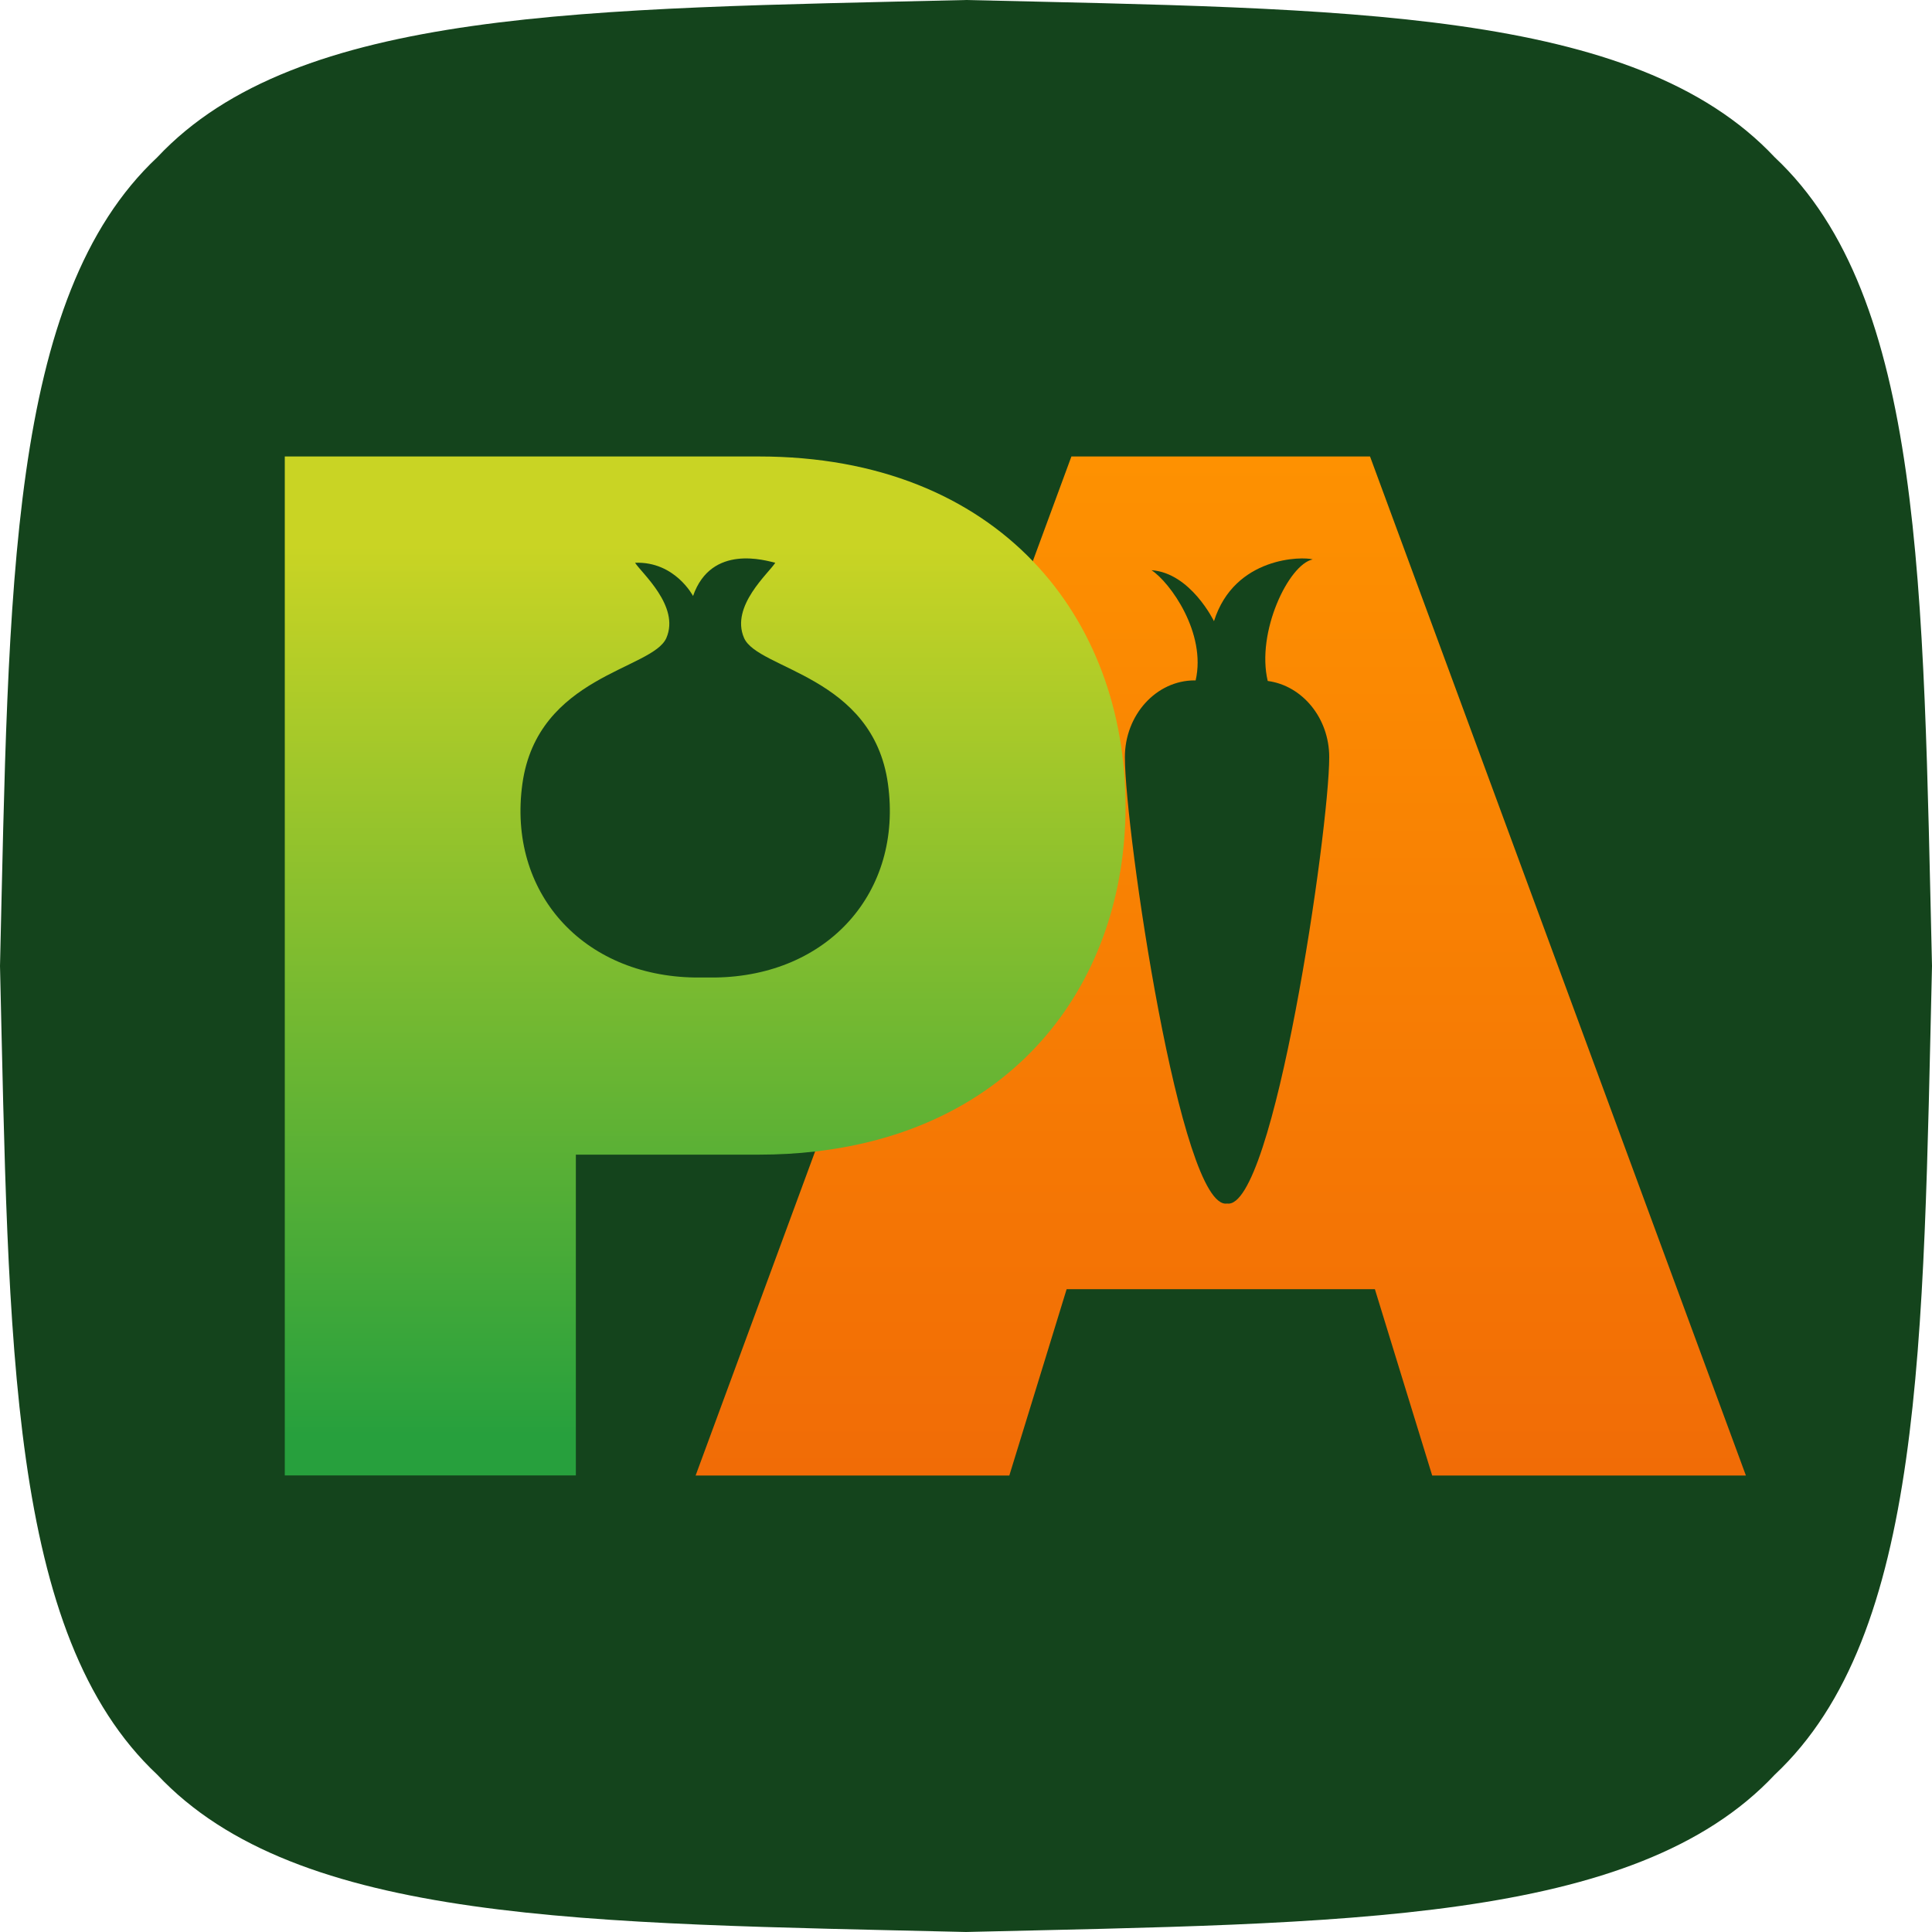
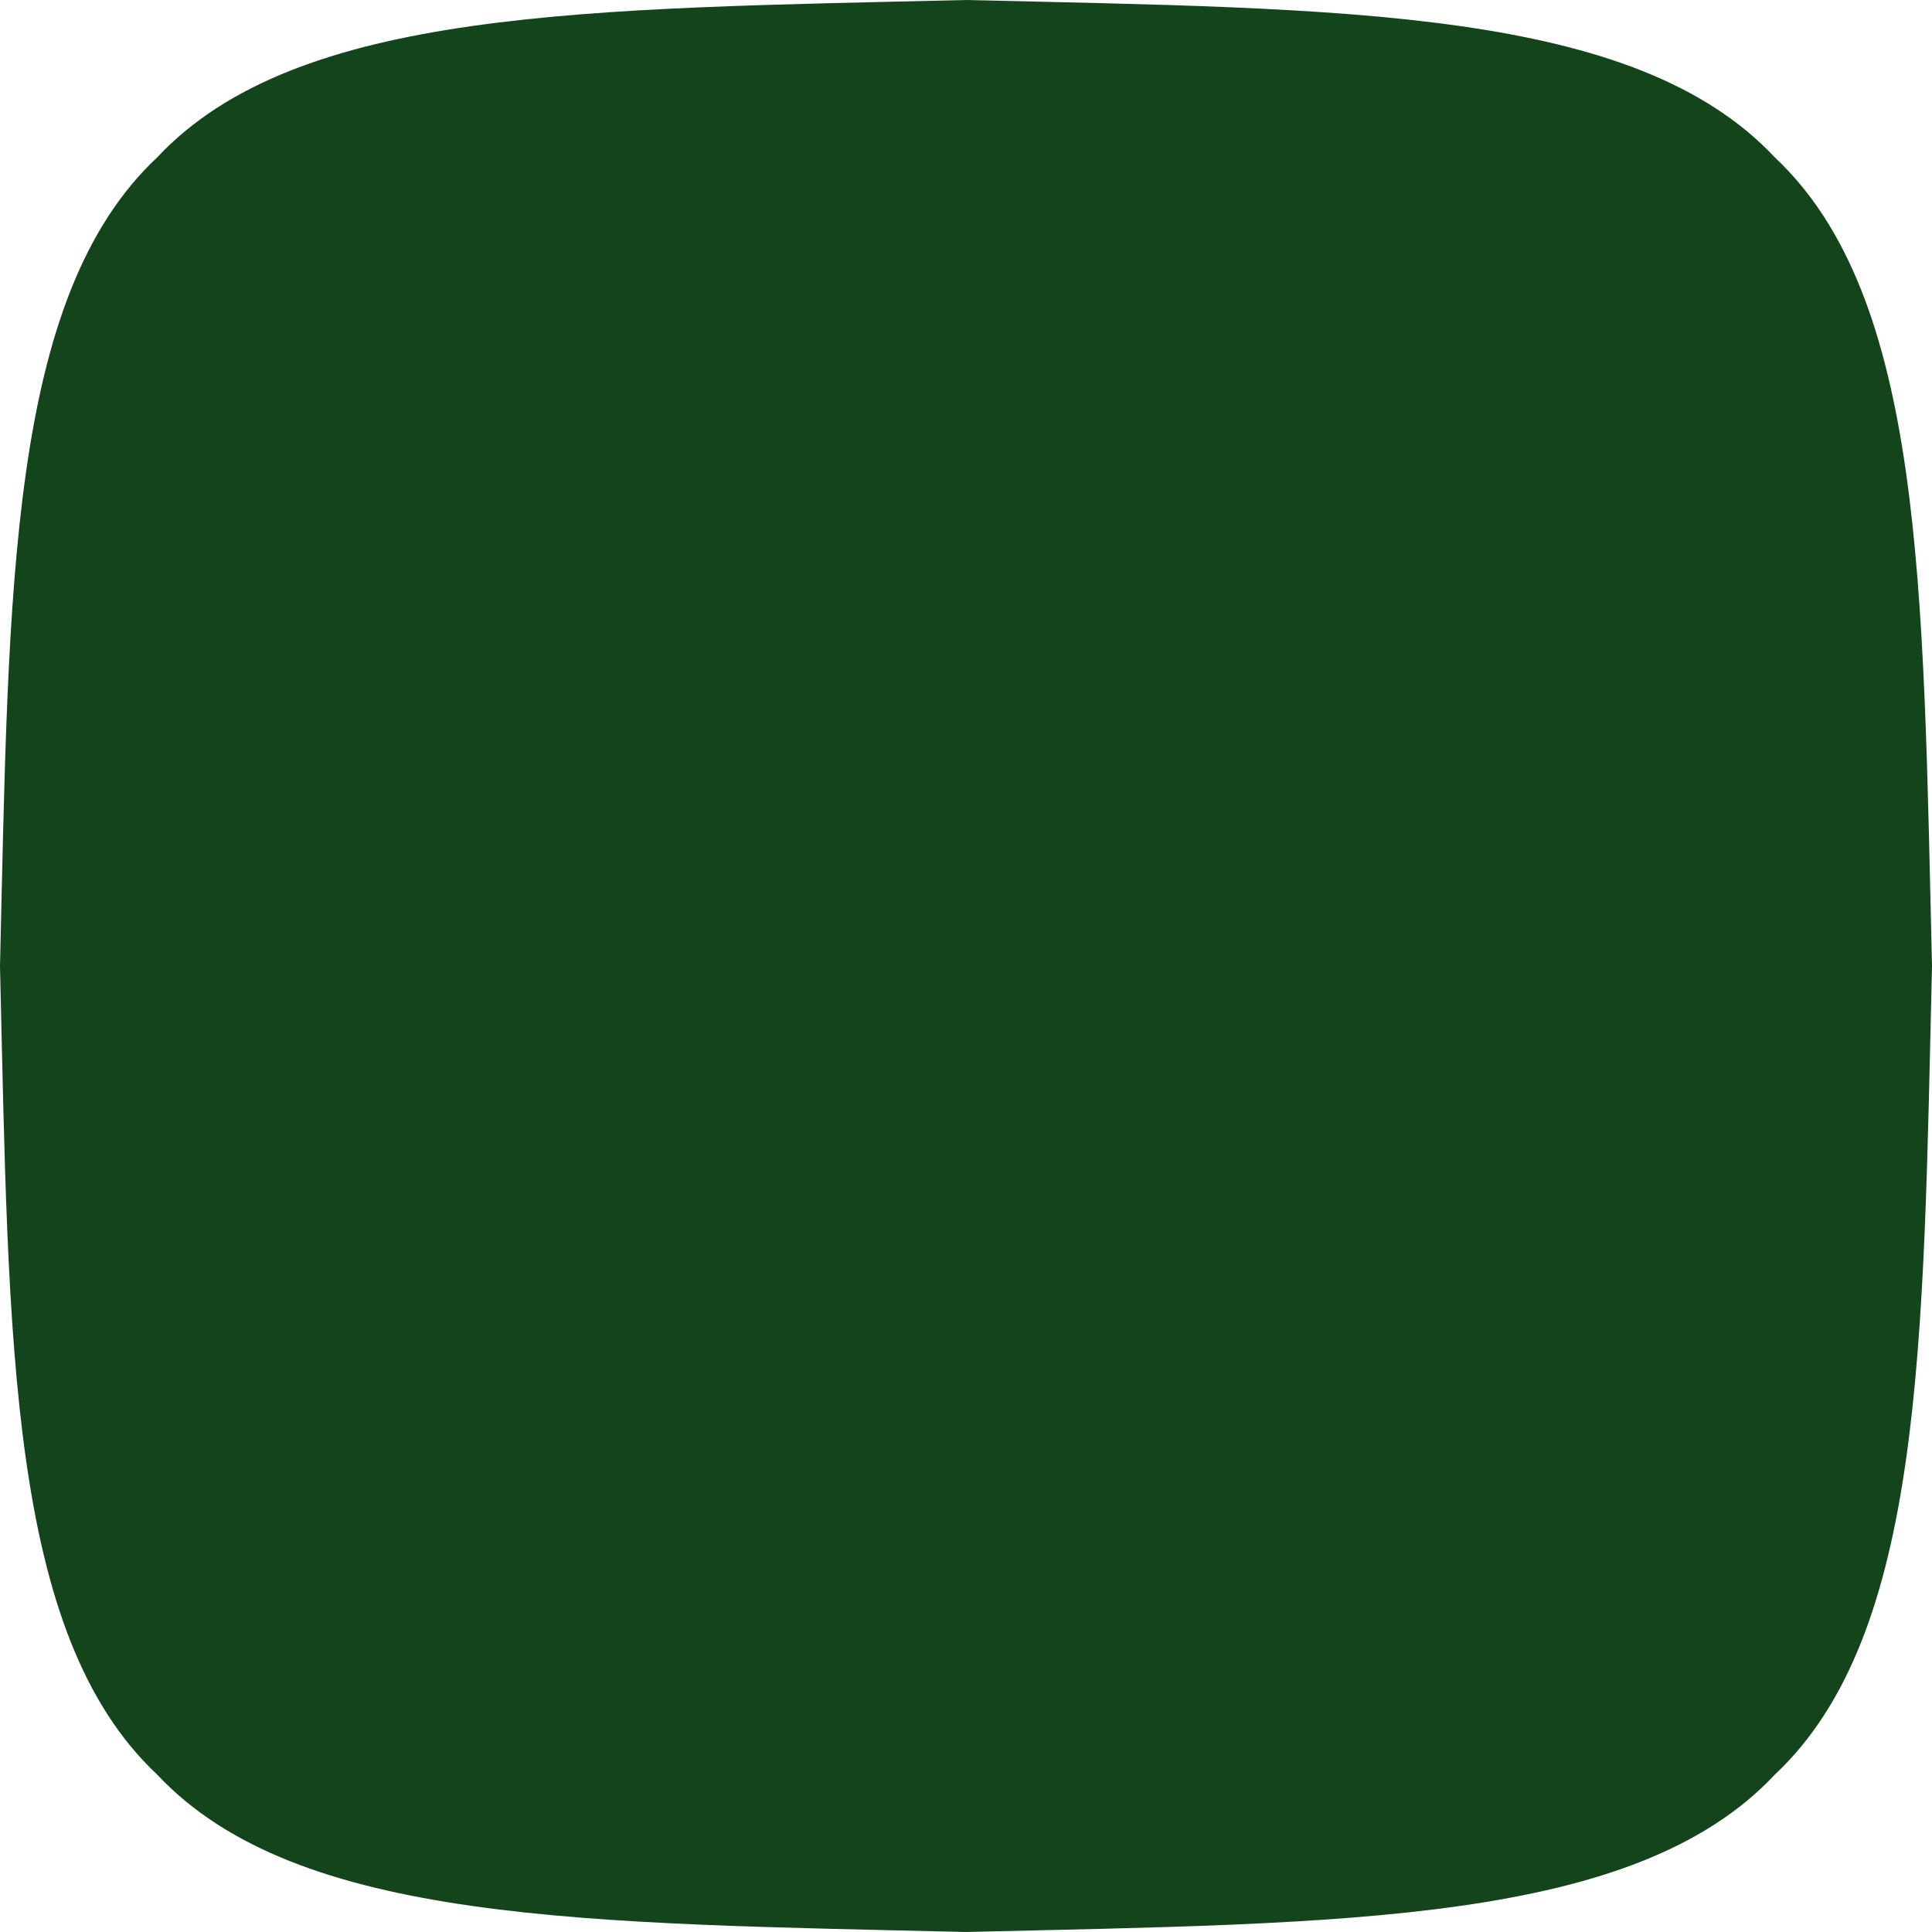
<svg xmlns="http://www.w3.org/2000/svg" id="Layer_1" data-name="Layer 1" viewBox="0 0 155.571 155.571">
  <defs>
    <linearGradient id="linear-gradient" x1="98.299" y1="120.19" x2="98.299" y2="28.414" gradientUnits="userSpaceOnUse">
      <stop offset=".018" stop-color="#f16c06" />
      <stop offset="1" stop-color="#ff9500" />
    </linearGradient>
    <linearGradient id="linear-gradient-2" x1="56.782" y1="42.367" x2="56.782" y2="115.684" gradientUnits="userSpaceOnUse">
      <stop offset=".022" stop-color="#c9d424" />
      <stop offset=".998" stop-color="#27a03d" />
    </linearGradient>
  </defs>
  <g id="logoMark">
    <a>
      <path id="logoMark_PathItem_" data-name="logoMark &amp;lt;PathItem&amp;gt;" d="M155.571,77.785c-.722,30.444-.636,53.839-12.664,65.121-11.281,12.028-34.677,11.943-65.121,12.664-30.444-.722-53.839-.637-65.121-12.665C.636,131.625.722,108.229,0,77.785.722,47.341.636,23.946,12.664,12.665,23.946.636,47.342.722,77.785,0c30.444.722,53.839.636,65.121,12.665,12.028,11.282,11.942,34.677,12.665,65.121Z" style="fill: #14441c;" />
    </a>
-     <path id="logoMark_CompoundPathItem_" data-name="logoMark &amp;lt;CompoundPathItem&amp;gt;" d="M110.319,36.757h-24.046l-3.107,8.428-17.533,47.538-9.62,26.091h25.261l2.953-9.597,1.661-5.406h24.823l1.661,5.406,2.953,9.597h25.261l-30.267-82.057ZM98.807,96.913c-3.753.6-8.228-30.098-8.228-35.942,0-3.399,2.522-6.183,5.613-6.183h.085c.876-3.814-2.053-7.89-3.553-8.874,3.153.223,5.029,4.106,5.029,4.106,1.653-5.237,7.167-5.214,7.951-4.975-1.946.408-4.56,5.875-3.622,9.789,2.784.369,4.952,2.984,4.952,6.136,0,5.844-4.476,36.541-8.228,35.942Z" style="fill: url(#linear-gradient);" />
-     <path id="logoMark_CompoundPathItem_-2" data-name="logoMark &amp;lt;CompoundPathItem&amp;gt;" d="M83.166,45.185c-4.983-5.183-12.396-8.428-22.054-8.428H22.932v82.049h23.438v-25.83h14.741c1.569,0,3.076-.085,4.521-.254,16.279-1.853,24.999-13.788,24.999-27.798,0-7.628-2.545-14.626-7.467-19.74ZM57.59,78.712h-1.615c-9.066-.123-15.118-6.867-13.911-15.595,1.215-8.728,10.489-9.189,11.596-11.75,1.107-2.561-2.015-5.237-2.522-6.052,3.214-.123,4.668,2.676,4.668,2.676,1.477-4.237,5.898-2.837,6.621-2.676-.5.815-3.63,3.491-2.515,6.052,1.107,2.561,10.381,3.022,11.588,11.75,1.207,8.728-4.837,15.472-13.911,15.595Z" style="fill: url(#linear-gradient-2);" />
  </g>
</svg>